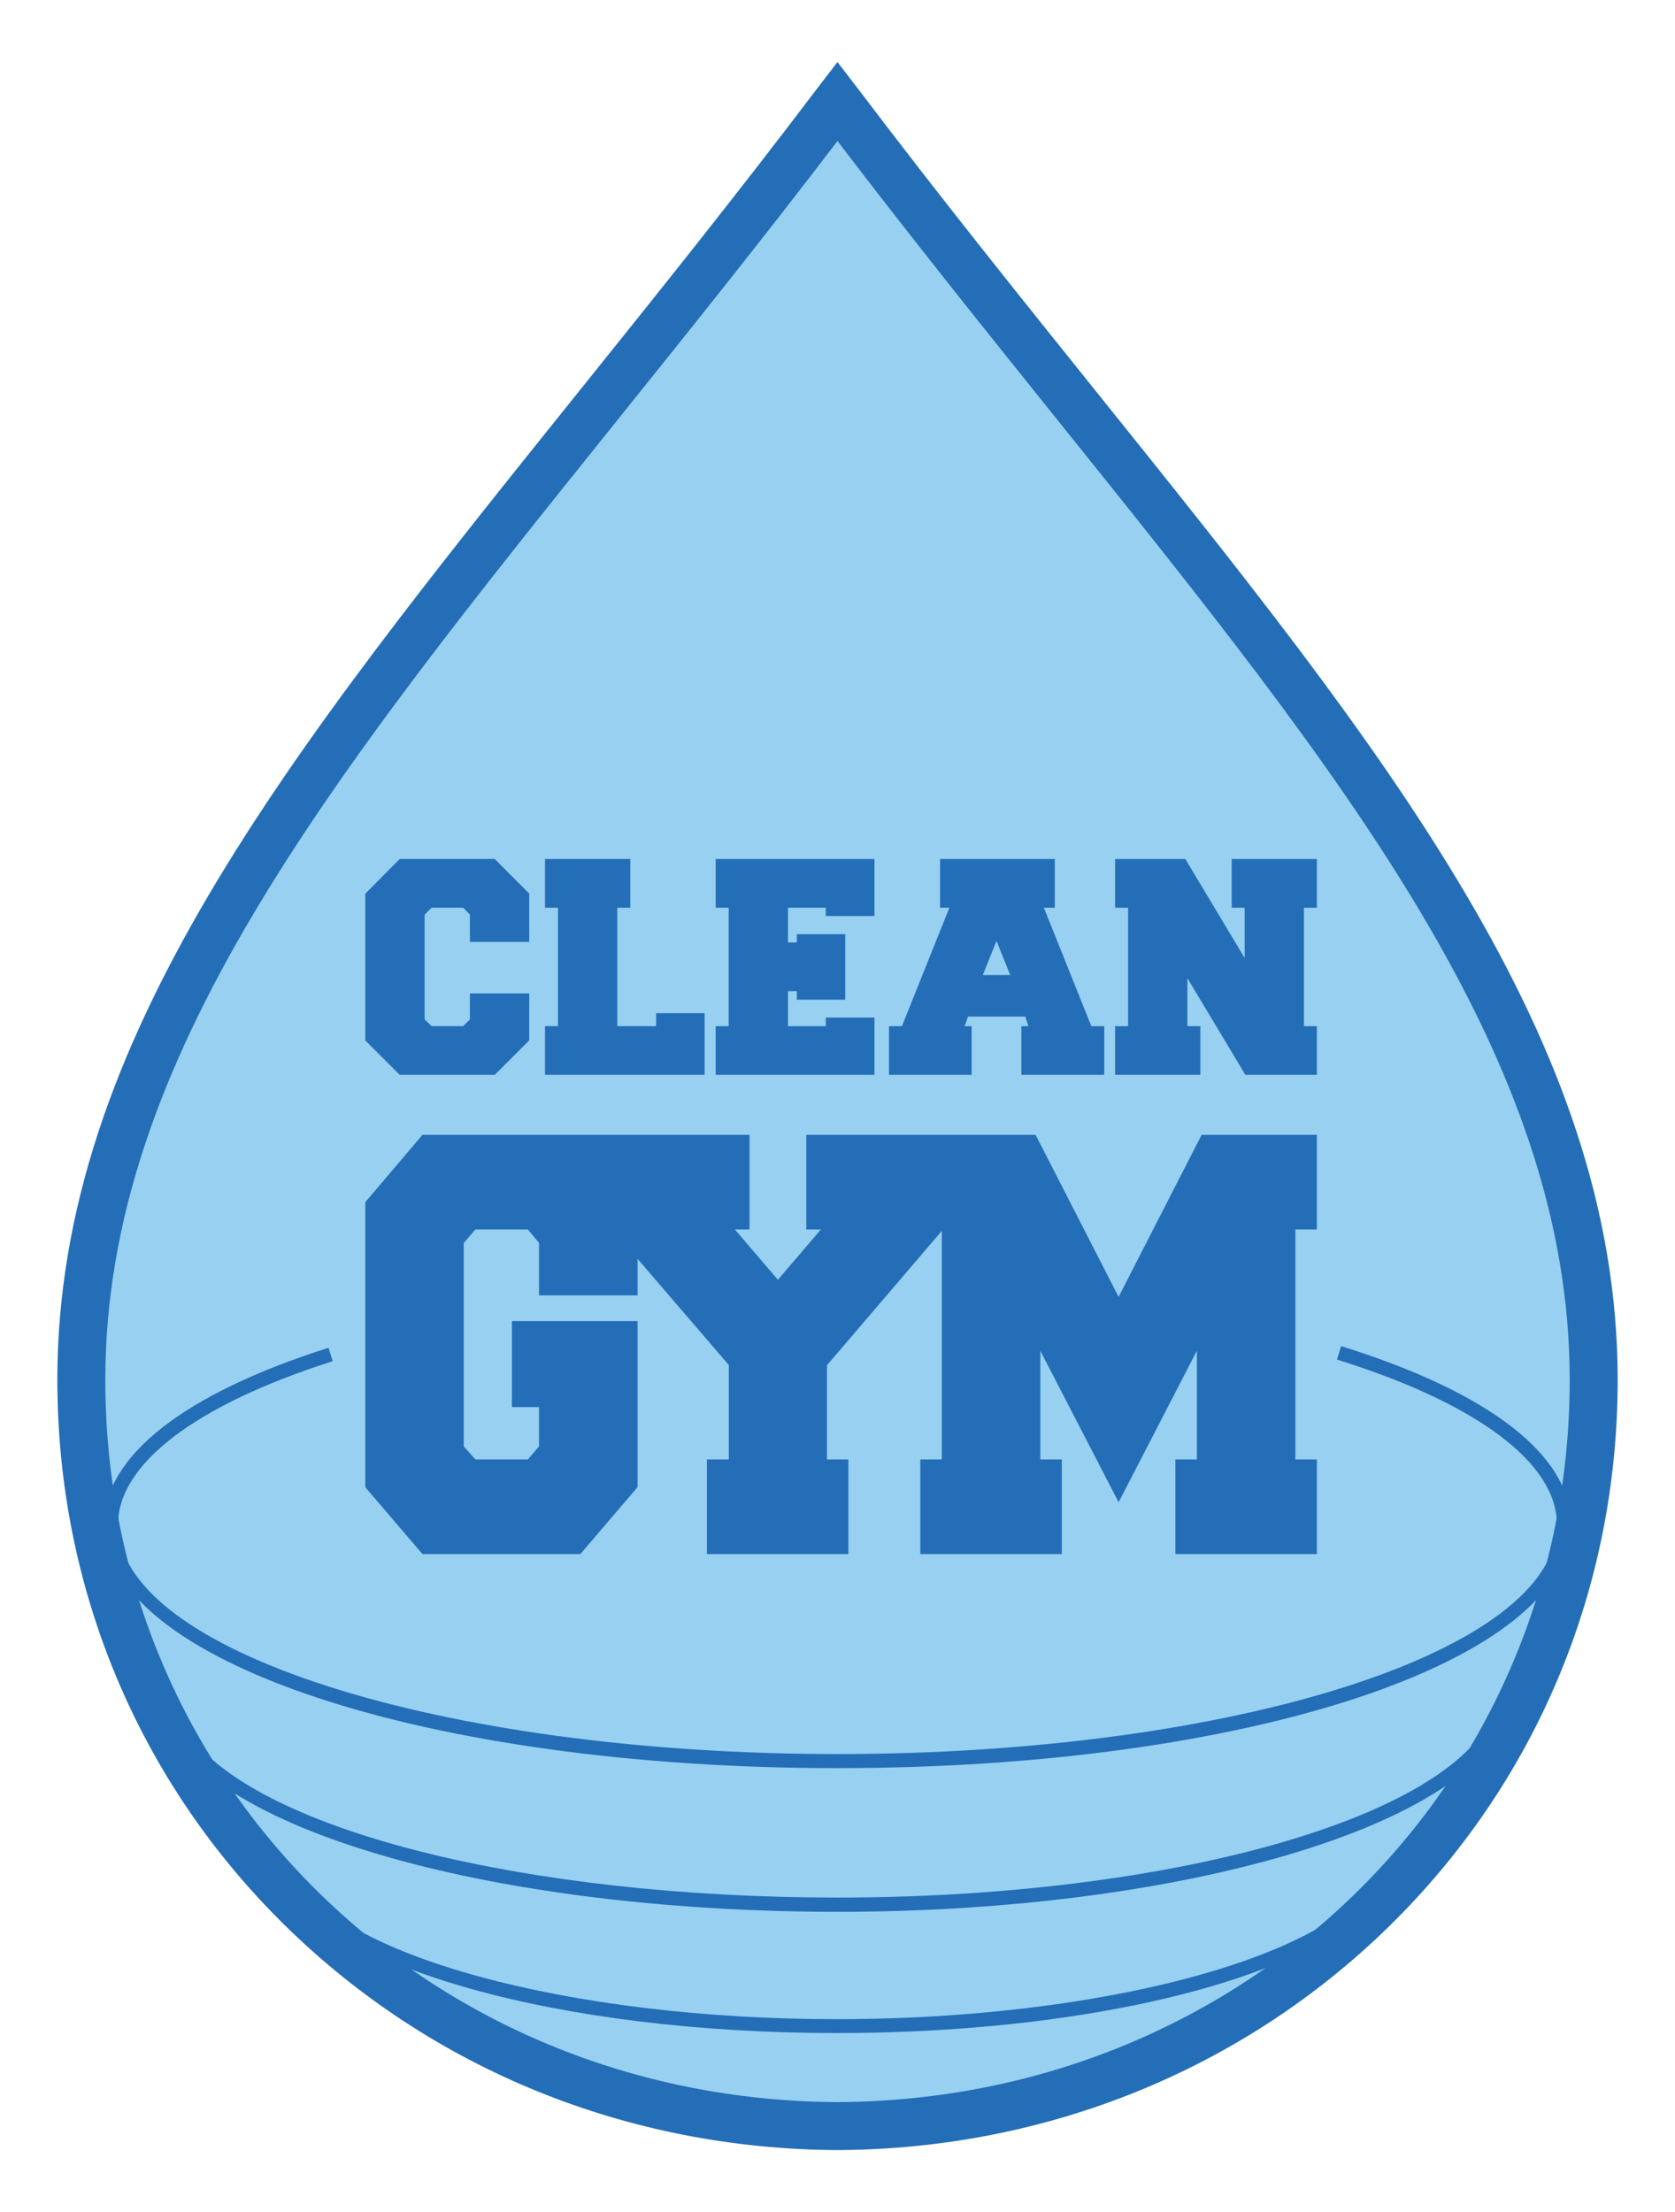
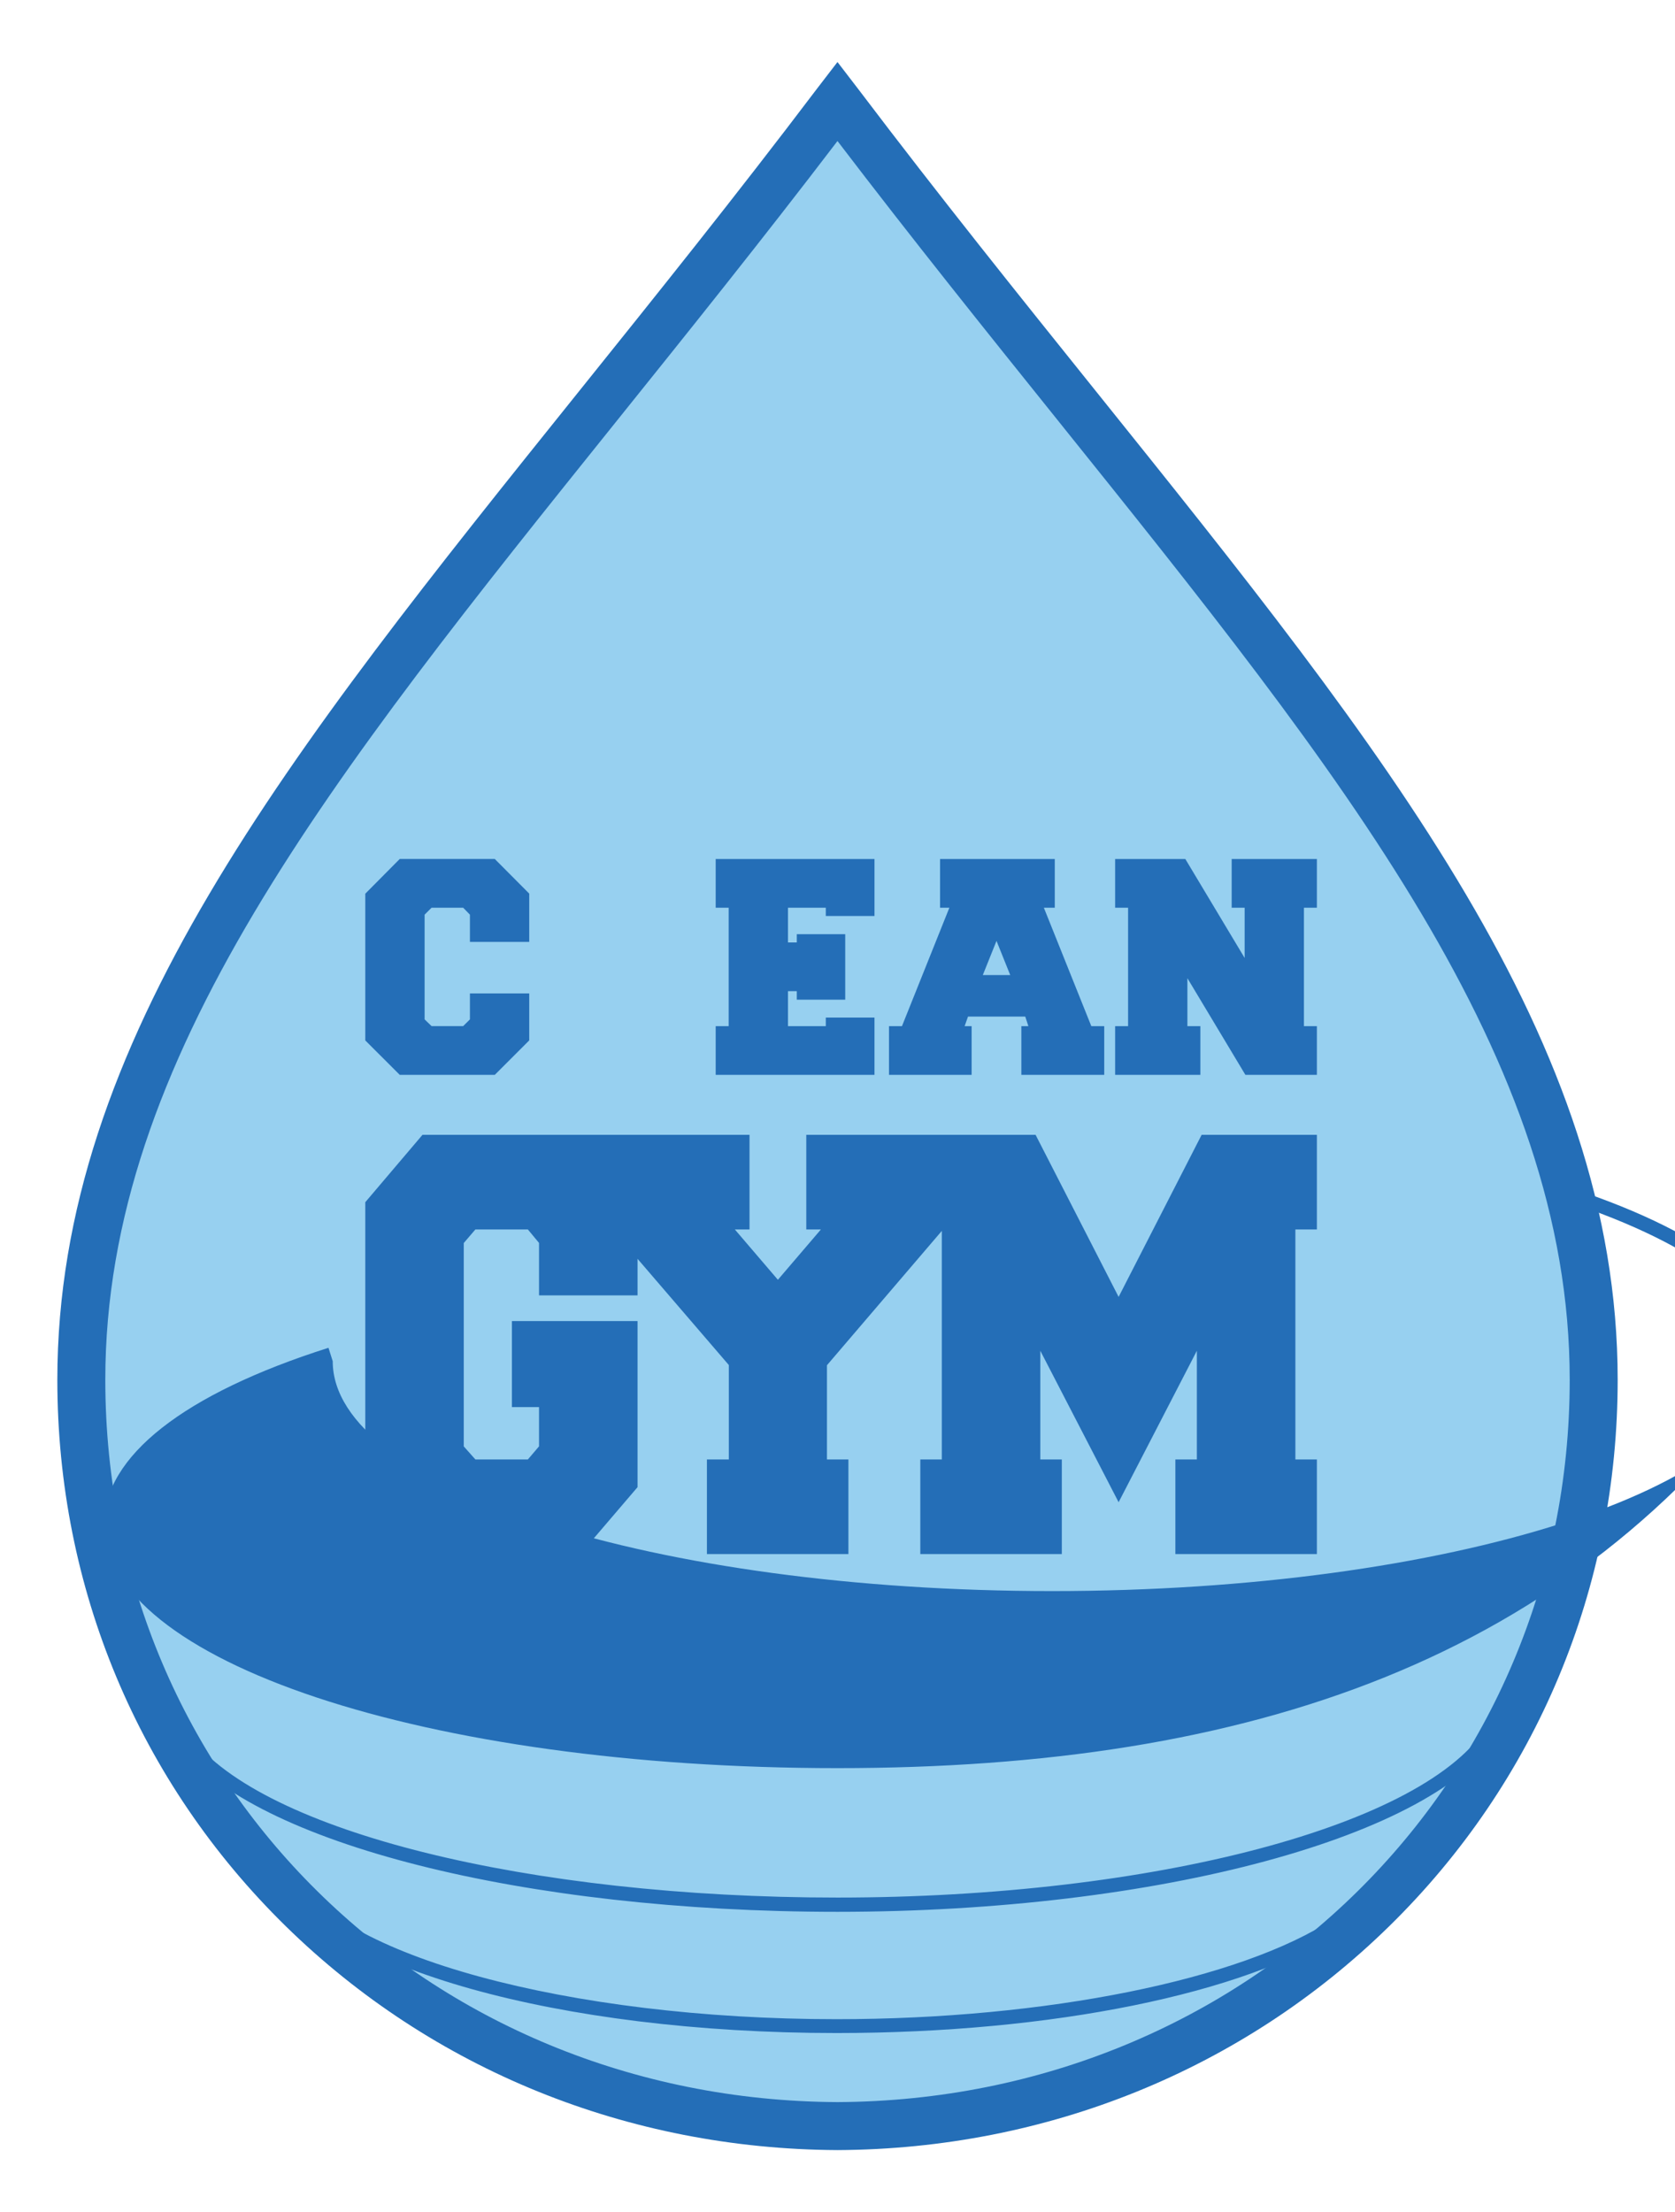
<svg xmlns="http://www.w3.org/2000/svg" id="Layer_1" x="0px" y="0px" width="125.499px" height="165.668px" viewBox="0 0 125.499 165.668" xml:space="preserve">
  <g>
    <path fill="#97D0F0" d="M62.695,7.954c0,0,41.332,51.333,45.666,59.667s14.334,25,10.667,40.334 c-3.667,15.333-11.667,51.666-57.667,51.666S5.694,116.287,5.694,102.287s13.334-41.333,23.667-52.333S62.695,7.954,62.695,7.954z" />
    <g>
      <g>
        <g>
          <polygon fill="#246EB7" points="98.667,92.075 98.667,84.989 90.032,84.989 83.812,97.126 77.591,84.989 72.784,84.989 68.954,84.989 60.411,84.989 60.411,92.075 61.506,92.075 58.283,95.844 55.058,92.075 56.157,92.075 56.157,84.989 43.482,84.989 43.362,84.989 31.654,84.989 27.369,90.034 27.369,111.379 31.654,116.386 43.482,116.386 47.768,111.374 47.768,98.937 38.355,98.937 38.355,105.378 40.387,105.378 40.387,108.319 39.55,109.3 35.618,109.3 34.747,108.322 34.747,93.091 35.618,92.075 39.55,92.075 40.387,93.085 40.387,97.013 47.768,97.013 47.768,94.274 54.607,102.229 54.607,109.3 52.966,109.3 52.966,116.386 63.567,116.386 63.567,109.3 61.96,109.3 61.96,102.243 70.565,92.183 70.565,109.3 68.954,109.3 68.954,116.386 79.556,116.386 79.556,109.3 77.945,109.3 77.945,101.159 83.812,112.503 89.675,101.159 89.675,109.3 88.065,109.3 88.065,116.386 98.667,116.386 98.667,109.3 97.056,109.3 97.056,92.075 " />
          <g>
            <path fill="#246EB7" d="M39.653,70.542h-4.444V68.5l-0.507-0.521h-2.366l-0.523,0.522v7.843l0.523,0.503h2.366l0.507-0.504 v-1.943h4.444v3.516l-2.581,2.58h-7.123l-2.58-2.578V66.93l2.58-2.6h7.123l2.581,2.593V70.542z" />
-             <path fill="#246EB7" d="M46.251,67.98v8.868h2.91v-0.97h3.63v4.618H40.836v-3.648h0.972V67.98h-0.972v-3.649h6.385v3.649 H46.251z" />
            <path fill="#246EB7" d="M59.04,76.848h2.833v-0.64h3.648v4.289H53.623v-3.648h0.973V67.98h-0.973v-3.649h11.898v4.27h-3.648 V67.98H59.04v2.6h0.66v-0.62h3.629v4.908H59.7v-0.639h-0.66V76.848z" />
            <path fill="#246EB7" d="M79.029,64.331v3.649h-0.818l3.555,8.868h0.969v3.648h-6.21v-3.648h0.526l-0.234-0.717h-4.289 l-0.253,0.717h0.524v3.648h-6.191v-3.648h0.972l3.551-8.868h-0.697v-3.649H79.029z M73.636,73.025h2.056l-1.029-2.561 L73.636,73.025z" />
            <path fill="#246EB7" d="M93.311,80.497l-4.346-7.24v3.591h0.972v3.648h-6.386v-3.648h0.971V67.98h-0.971v-3.649h5.259 l4.445,7.413V67.98h-0.972v-3.649h6.384v3.649h-0.969v8.868h0.969v3.648H93.311z" />
          </g>
        </g>
      </g>
      <g>
-         <path fill="#246EB7" d="M62.749,132.417c-30.815,0-54.955-8.025-54.955-18.27c0-5.074,5.973-9.766,16.817-13.209l0.318,1.004 c-10.221,3.246-16.082,7.693-16.082,12.205c0,9.494,24.18,17.216,53.901,17.216c29.721,0,53.901-7.722,53.901-17.216 c0-4.576-6.007-9.069-16.477-12.328l0.313-1.006c11.104,3.455,17.217,8.189,17.217,13.334 C117.704,124.392,93.565,132.417,62.749,132.417z" />
+         <path fill="#246EB7" d="M62.749,132.417c-30.815,0-54.955-8.025-54.955-18.27c0-5.074,5.973-9.766,16.817-13.209l0.318,1.004 c0,9.494,24.18,17.216,53.901,17.216c29.721,0,53.901-7.722,53.901-17.216 c0-4.576-6.007-9.069-16.477-12.328l0.313-1.006c11.104,3.455,17.217,8.189,17.217,13.334 C117.704,124.392,93.565,132.417,62.749,132.417z" />
        <path fill="#246EB7" d="M62.751,143.178c-23.442,0-43.72-5.12-49.311-12.451l0.849-0.649 c5.403,7.086,25.331,12.033,48.462,12.033c23.691-0.001,44.177-5.423,48.707-12.894l0.914,0.552 C107.658,137.538,86.791,143.177,62.751,143.178z" />
        <path fill="#246EB7" d="M62.672,152.256c-20.784,0-38.339-4.923-41.74-11.704l0.928-0.465 c3.182,6.346,20.728,11.132,40.812,11.132c15.691,0,30.305-2.948,37.228-7.511l0.572,0.865 C93.28,149.312,78.797,152.256,62.672,152.256z" />
        <path fill="#246EB7" d="M62.758,161.022h-0.009c-15.699-0.078-30.372-6.03-41.331-16.76 c-11.042-10.811-17.122-25.347-17.122-40.93c0-25.37,17.271-46.87,39.136-74.091c5.751-7.159,11.695-14.56,17.746-22.553 l1.57-2.043l1.639,2.134c6.028,7.958,11.949,15.329,17.677,22.46c21.868,27.222,39.14,48.723,39.14,74.093 c0,15.583-6.082,30.119-17.123,40.93c-10.959,10.729-25.632,16.682-41.318,16.76H62.758z M62.748,10.561 c-5.632,7.384-11.158,14.262-16.516,20.932C24.811,58.162,7.89,79.228,7.89,103.333c0,30.18,24.098,53.941,54.858,54.096 c30.763-0.154,54.862-23.916,54.862-54.096c0-24.106-16.923-45.173-38.347-71.843C73.906,24.822,68.382,17.943,62.748,10.561z" />
      </g>
    </g>
  </g>
</svg>